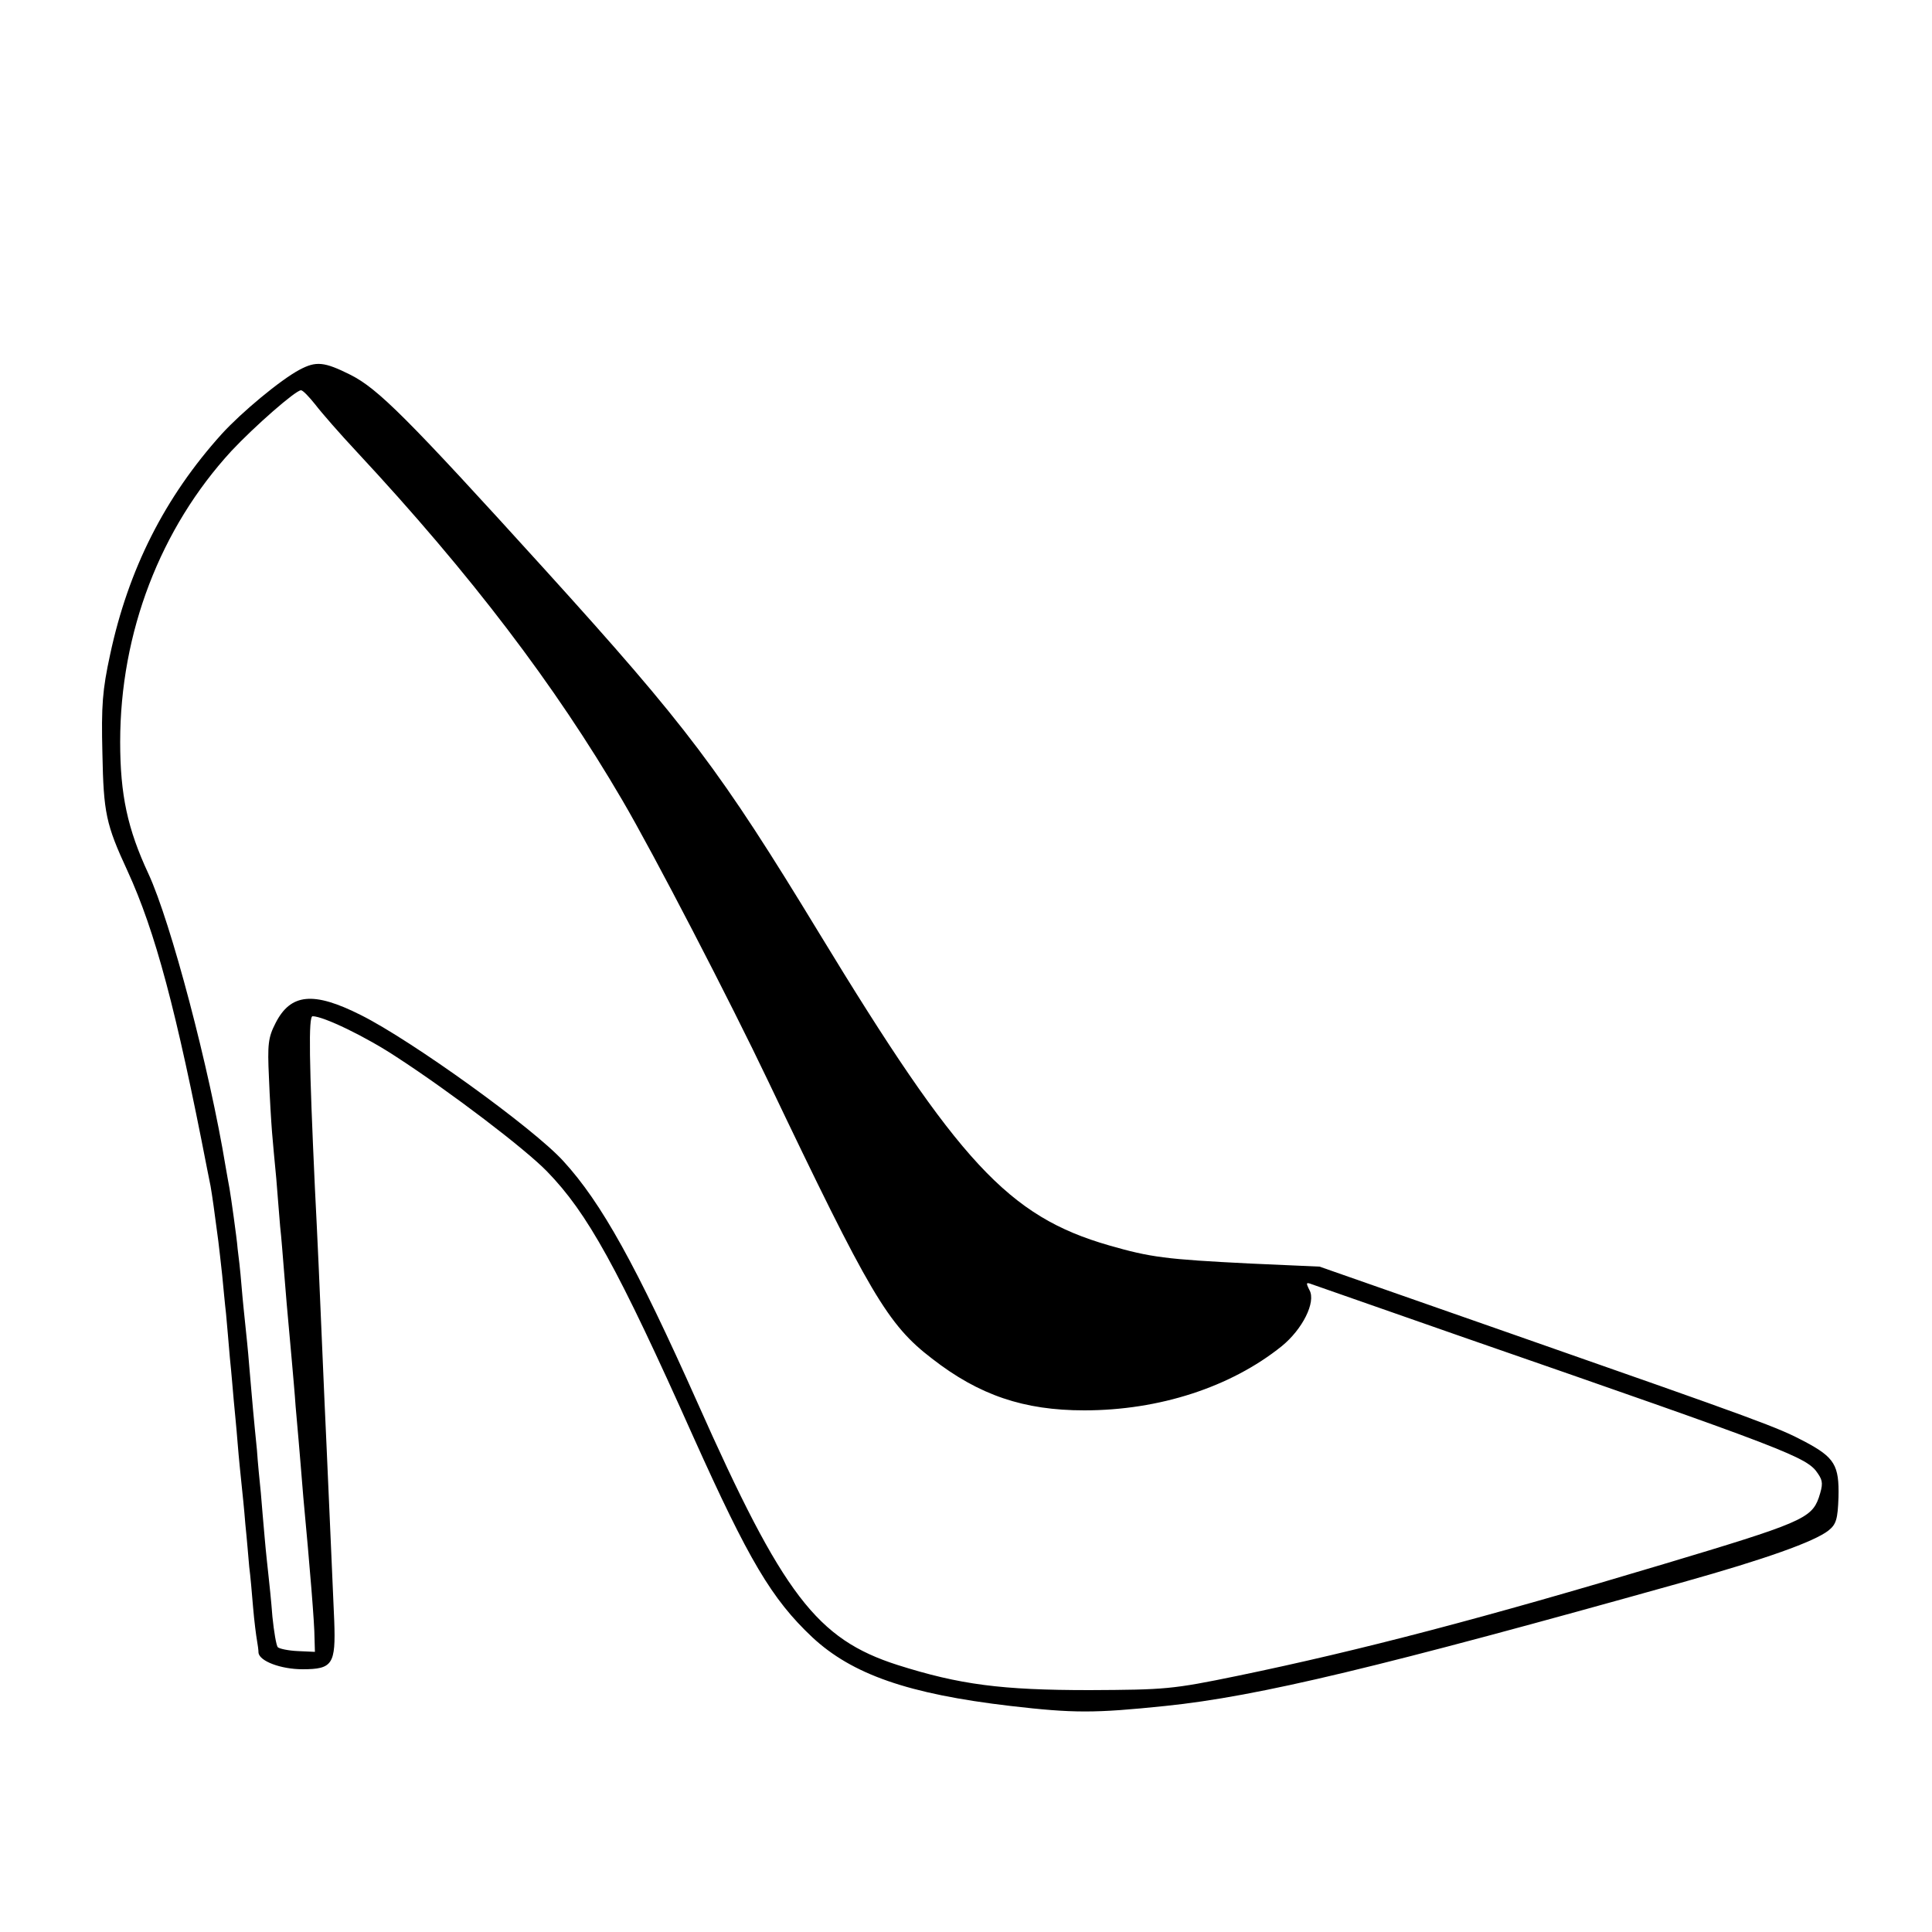
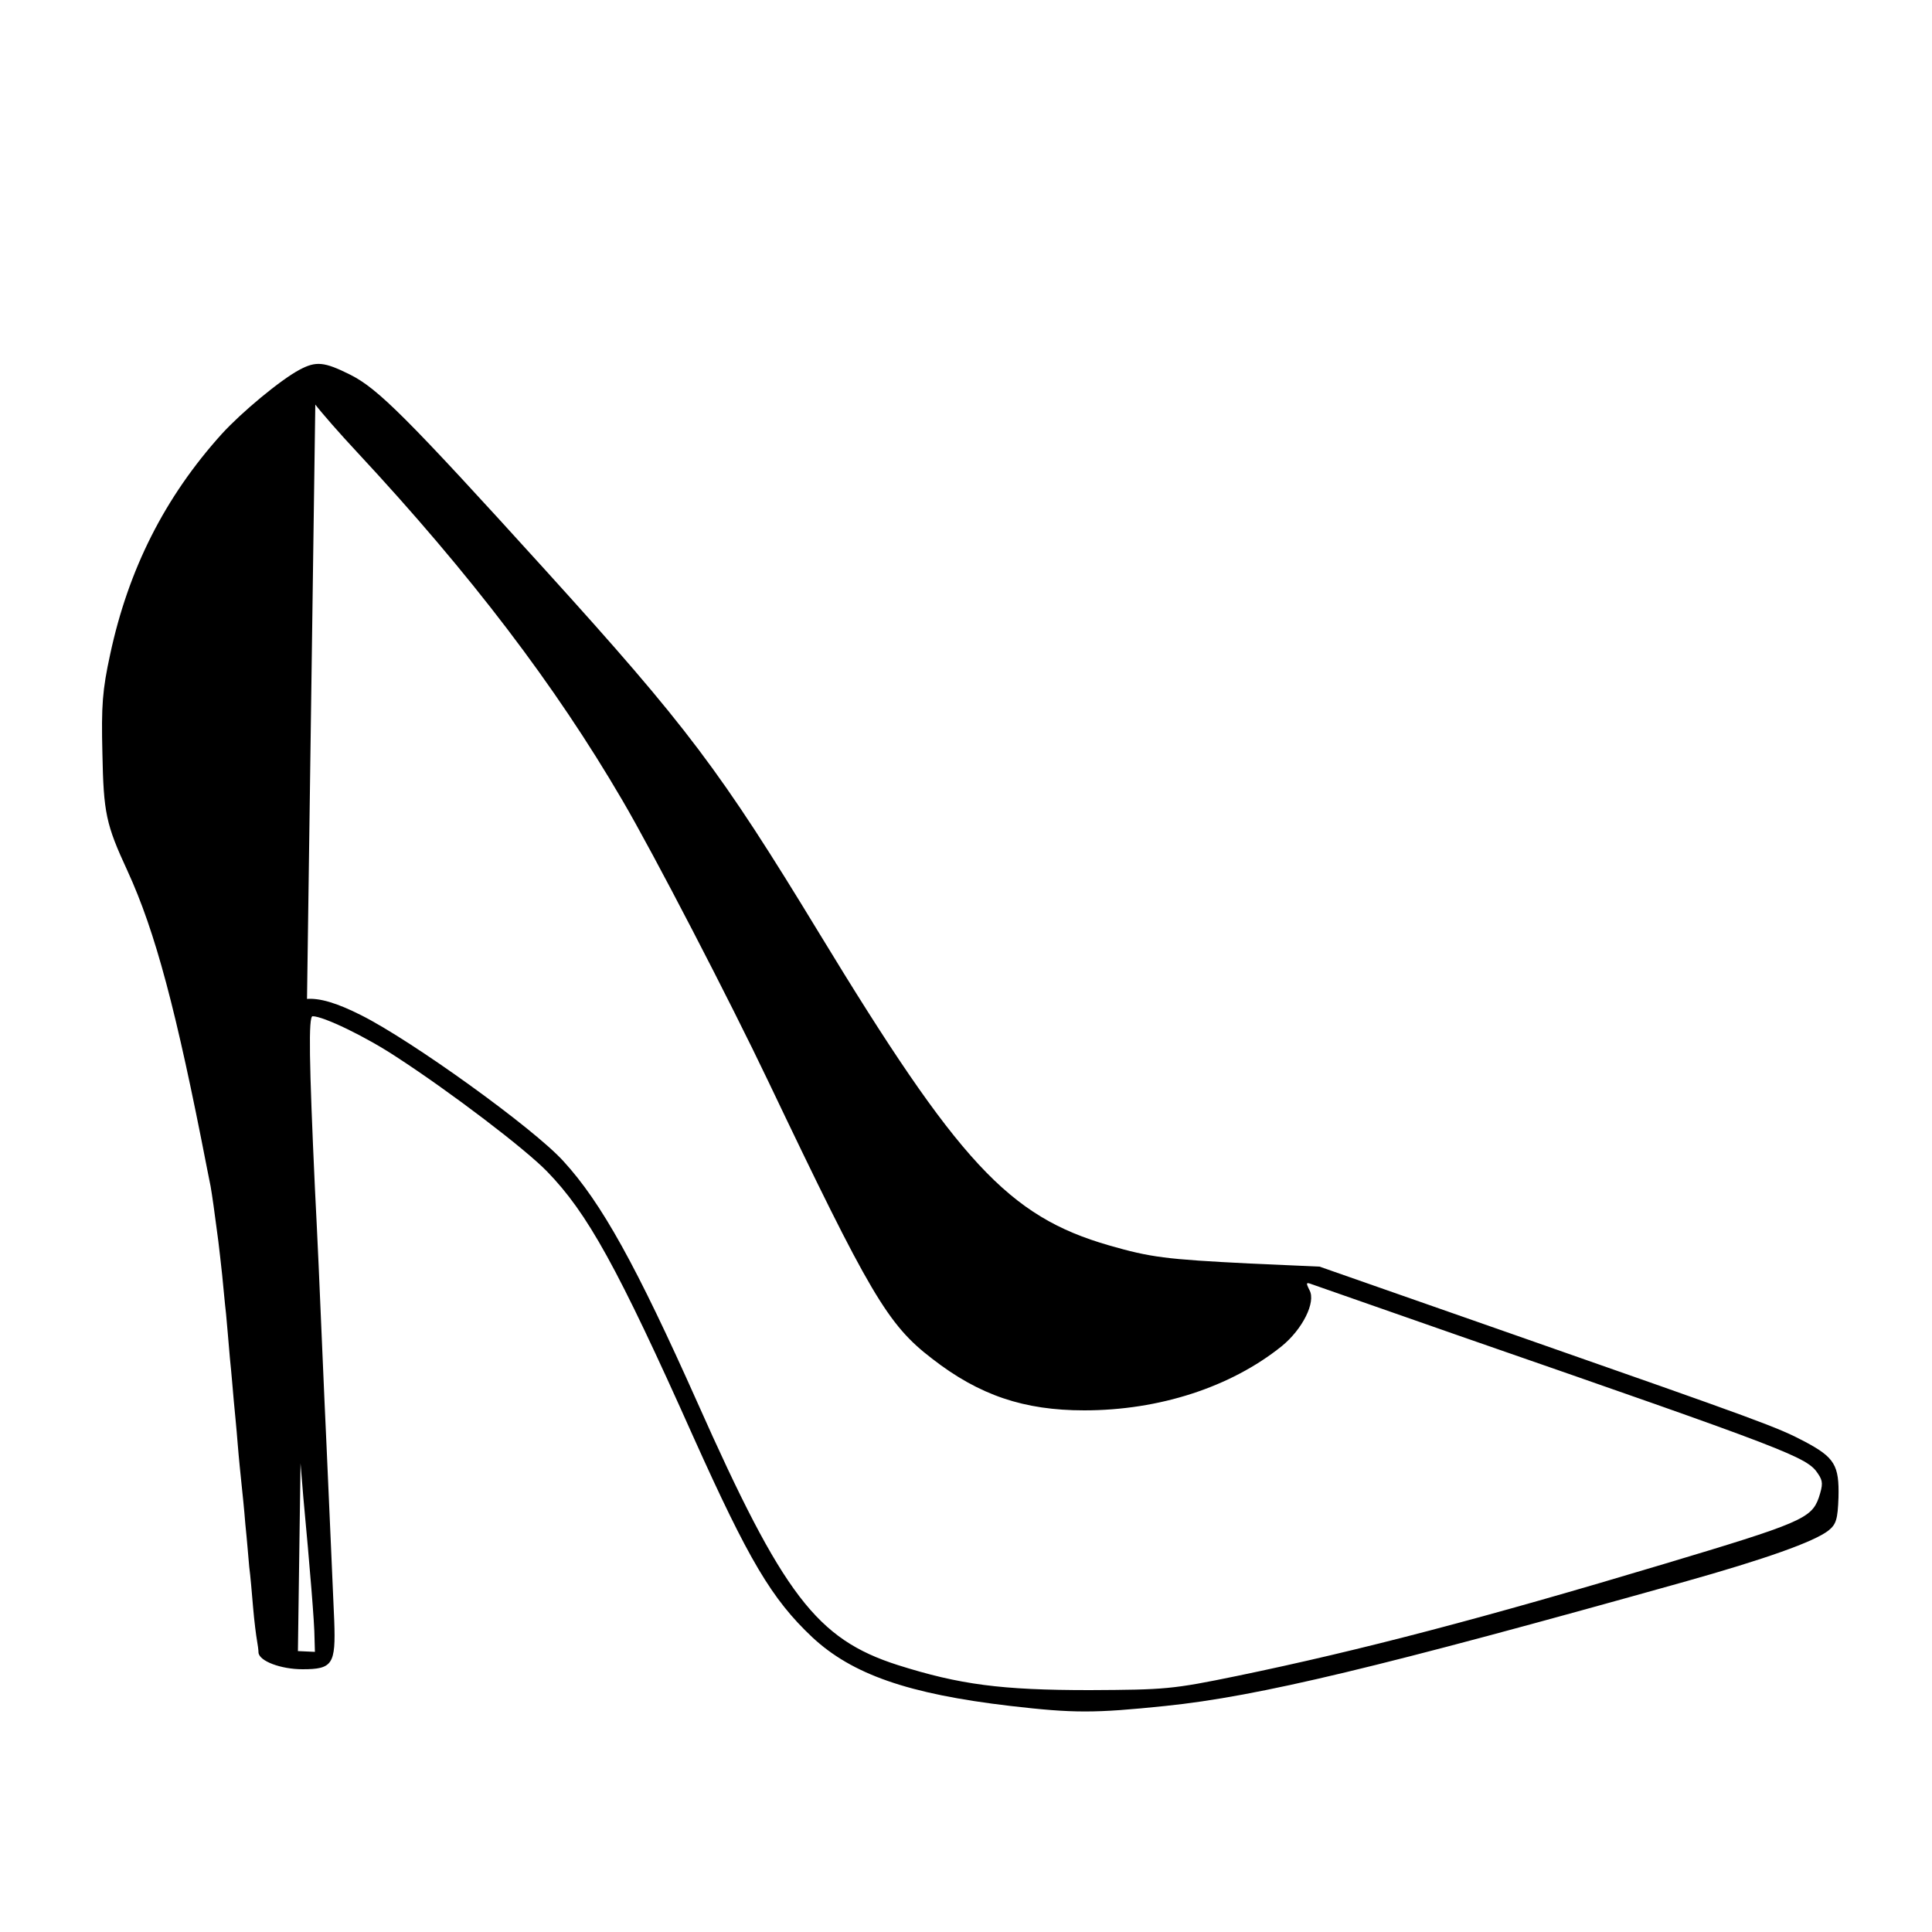
<svg xmlns="http://www.w3.org/2000/svg" version="1.0" width="500pt" height="500pt" viewBox="0 0 500 500" preserveAspectRatio="xMidYMid meet">
  <g transform="translate(0,500) scale(0.1,-0.1)" fill="#000000" stroke="none">
-     <path d="M775 4043 c-49 -26 -150 -110 -201 -166 -148 -164 -242 -351 -289 -571 -20 -92 -23 -132 -20 -255 3 -155 9 -184 65 -305 72 -157 126 -359 206 -771 2 -11 6 -31 9 -45 4 -23 10 -65 20 -142 2 -18 7 -58 10 -88 3 -30 7 -75 10 -100 2 -25 7 -76 10 -115 4 -38 8 -88 10 -110 2 -22 7 -71 10 -110 3 -38 8 -86 10 -105 2 -19 7 -66 10 -105 4 -38 8 -88 10 -110 3 -22 7 -69 10 -105 3 -36 8 -74 10 -85 2 -11 4 -26 4 -32 2 -22 58 -43 114 -43 78 0 86 13 82 125 -4 87 -10 235 -20 455 -3 58 -7 159 -10 225 -7 170 -14 324 -20 440 -15 326 -17 445 -6 445 28 0 138 -53 218 -106 140 -91 333 -238 389 -296 104 -107 182 -247 379 -688 143 -318 202 -418 307 -517 103 -96 248 -147 513 -178 164 -19 217 -19 401 0 242 25 553 100 1342 321 210 59 337 104 374 133 20 16 24 29 26 86 2 83 -10 103 -87 144 -70 37 -110 52 -756 278 l-500 175 -180 8 c-219 11 -257 16 -365 47 -260 75 -389 214 -750 808 -256 421 -341 534 -709 940 -360 397 -433 469 -504 505 -68 34 -89 36 -132 13z m41 -90 c16 -21 64 -76 108 -123 295 -317 513 -604 686 -900 81 -138 280 -522 379 -730 262 -549 308 -628 423 -716 122 -95 238 -134 394 -134 194 0 379 60 511 166 54 44 89 114 72 145 -10 20 -9 21 7 15 11 -4 186 -65 389 -136 850 -295 892 -311 920 -354 13 -19 13 -28 2 -62 -19 -54 -48 -66 -402 -172 -460 -138 -783 -223 -1102 -289 -170 -35 -187 -36 -383 -37 -228 0 -336 14 -497 65 -209 67 -296 180 -518 679 -158 354 -248 517 -347 625 -77 85 -392 312 -524 378 -123 62 -182 56 -221 -21 -19 -37 -21 -55 -17 -140 2 -53 6 -117 8 -142 2 -25 7 -79 11 -120 3 -41 8 -97 10 -124 3 -26 7 -78 10 -115 5 -63 7 -88 20 -230 3 -35 8 -89 10 -120 12 -134 16 -189 20 -236 17 -182 29 -327 29 -365 l1 -35 -44 2 c-24 1 -48 6 -52 10 -4 4 -10 40 -14 79 -3 40 -8 87 -10 105 -2 19 -7 63 -10 99 -3 36 -8 89 -10 117 -3 29 -8 79 -10 110 -3 32 -8 78 -10 103 -2 25 -7 77 -10 115 -3 39 -8 86 -10 105 -2 19 -7 66 -10 103 -3 38 -8 81 -10 95 -1 15 -6 51 -10 81 -4 30 -9 63 -11 75 -2 12 -7 37 -10 56 -42 255 -142 634 -200 759 -54 116 -73 204 -73 341 0 283 104 553 288 753 59 63 166 157 180 157 5 0 21 -17 37 -37z" />
+     <path d="M775 4043 c-49 -26 -150 -110 -201 -166 -148 -164 -242 -351 -289 -571 -20 -92 -23 -132 -20 -255 3 -155 9 -184 65 -305 72 -157 126 -359 206 -771 2 -11 6 -31 9 -45 4 -23 10 -65 20 -142 2 -18 7 -58 10 -88 3 -30 7 -75 10 -100 2 -25 7 -76 10 -115 4 -38 8 -88 10 -110 2 -22 7 -71 10 -110 3 -38 8 -86 10 -105 2 -19 7 -66 10 -105 4 -38 8 -88 10 -110 3 -22 7 -69 10 -105 3 -36 8 -74 10 -85 2 -11 4 -26 4 -32 2 -22 58 -43 114 -43 78 0 86 13 82 125 -4 87 -10 235 -20 455 -3 58 -7 159 -10 225 -7 170 -14 324 -20 440 -15 326 -17 445 -6 445 28 0 138 -53 218 -106 140 -91 333 -238 389 -296 104 -107 182 -247 379 -688 143 -318 202 -418 307 -517 103 -96 248 -147 513 -178 164 -19 217 -19 401 0 242 25 553 100 1342 321 210 59 337 104 374 133 20 16 24 29 26 86 2 83 -10 103 -87 144 -70 37 -110 52 -756 278 l-500 175 -180 8 c-219 11 -257 16 -365 47 -260 75 -389 214 -750 808 -256 421 -341 534 -709 940 -360 397 -433 469 -504 505 -68 34 -89 36 -132 13z m41 -90 c16 -21 64 -76 108 -123 295 -317 513 -604 686 -900 81 -138 280 -522 379 -730 262 -549 308 -628 423 -716 122 -95 238 -134 394 -134 194 0 379 60 511 166 54 44 89 114 72 145 -10 20 -9 21 7 15 11 -4 186 -65 389 -136 850 -295 892 -311 920 -354 13 -19 13 -28 2 -62 -19 -54 -48 -66 -402 -172 -460 -138 -783 -223 -1102 -289 -170 -35 -187 -36 -383 -37 -228 0 -336 14 -497 65 -209 67 -296 180 -518 679 -158 354 -248 517 -347 625 -77 85 -392 312 -524 378 -123 62 -182 56 -221 -21 -19 -37 -21 -55 -17 -140 2 -53 6 -117 8 -142 2 -25 7 -79 11 -120 3 -41 8 -97 10 -124 3 -26 7 -78 10 -115 5 -63 7 -88 20 -230 3 -35 8 -89 10 -120 12 -134 16 -189 20 -236 17 -182 29 -327 29 -365 l1 -35 -44 2 z" />
  </g>
</svg>